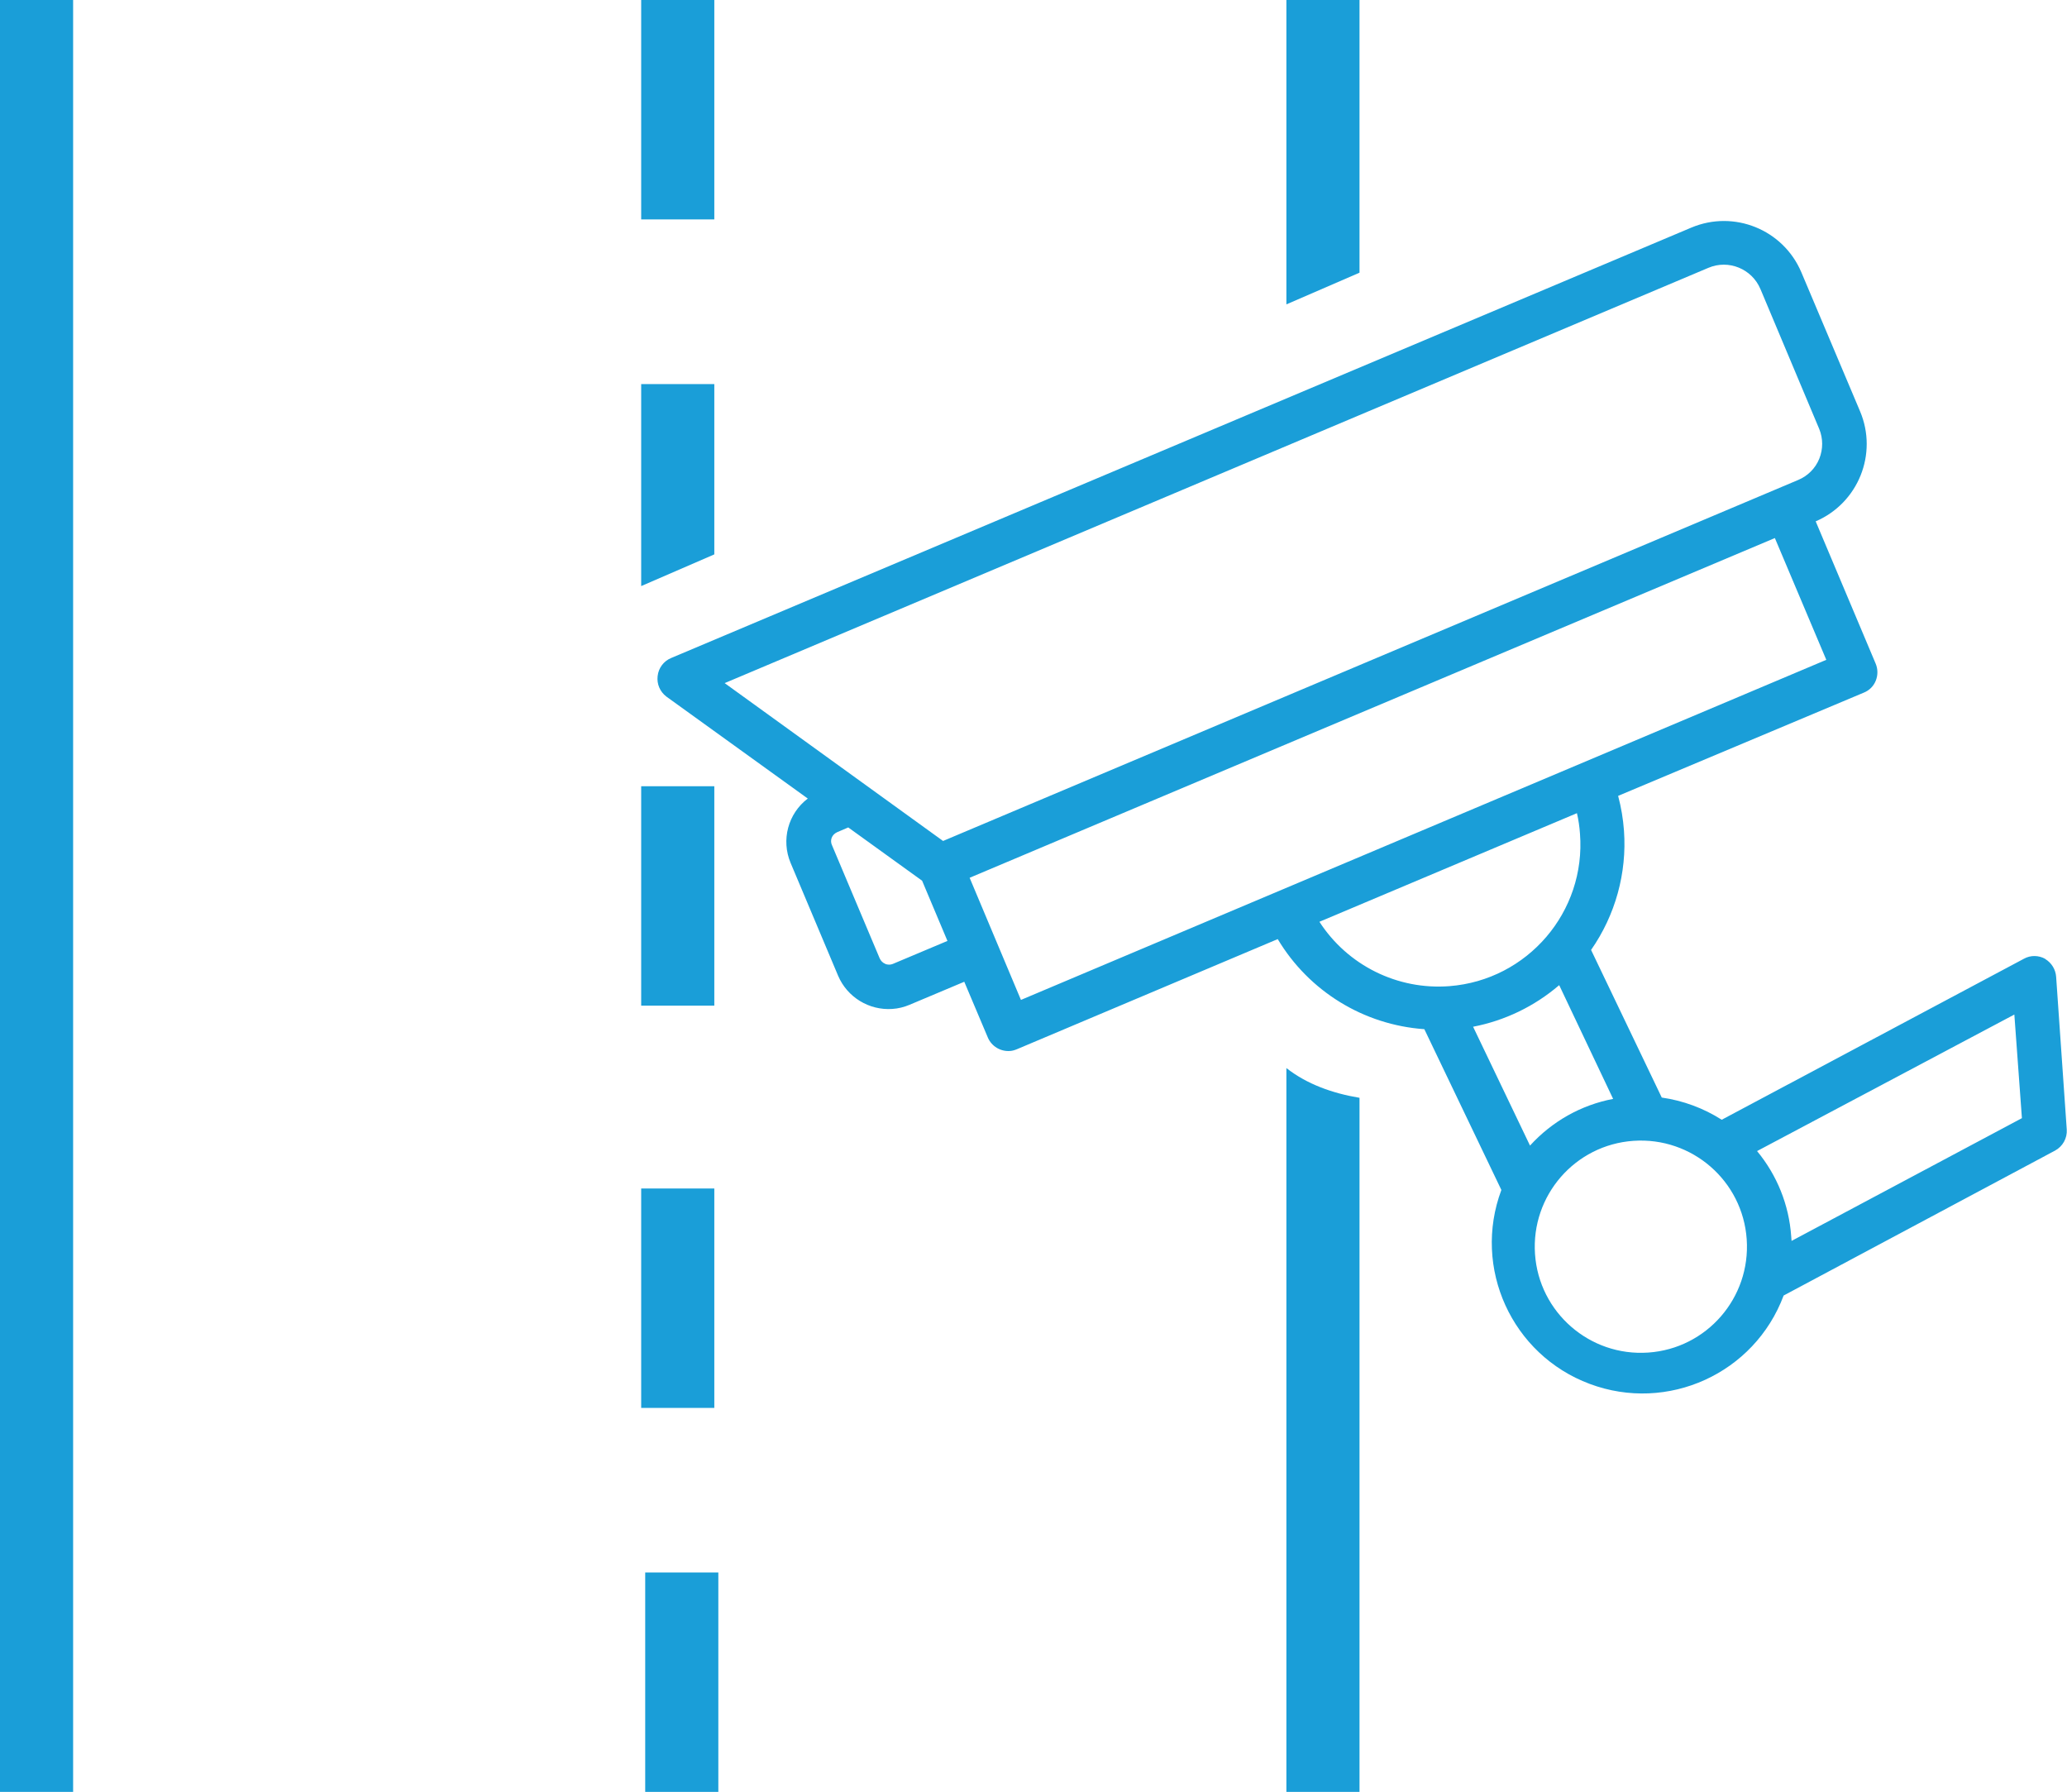
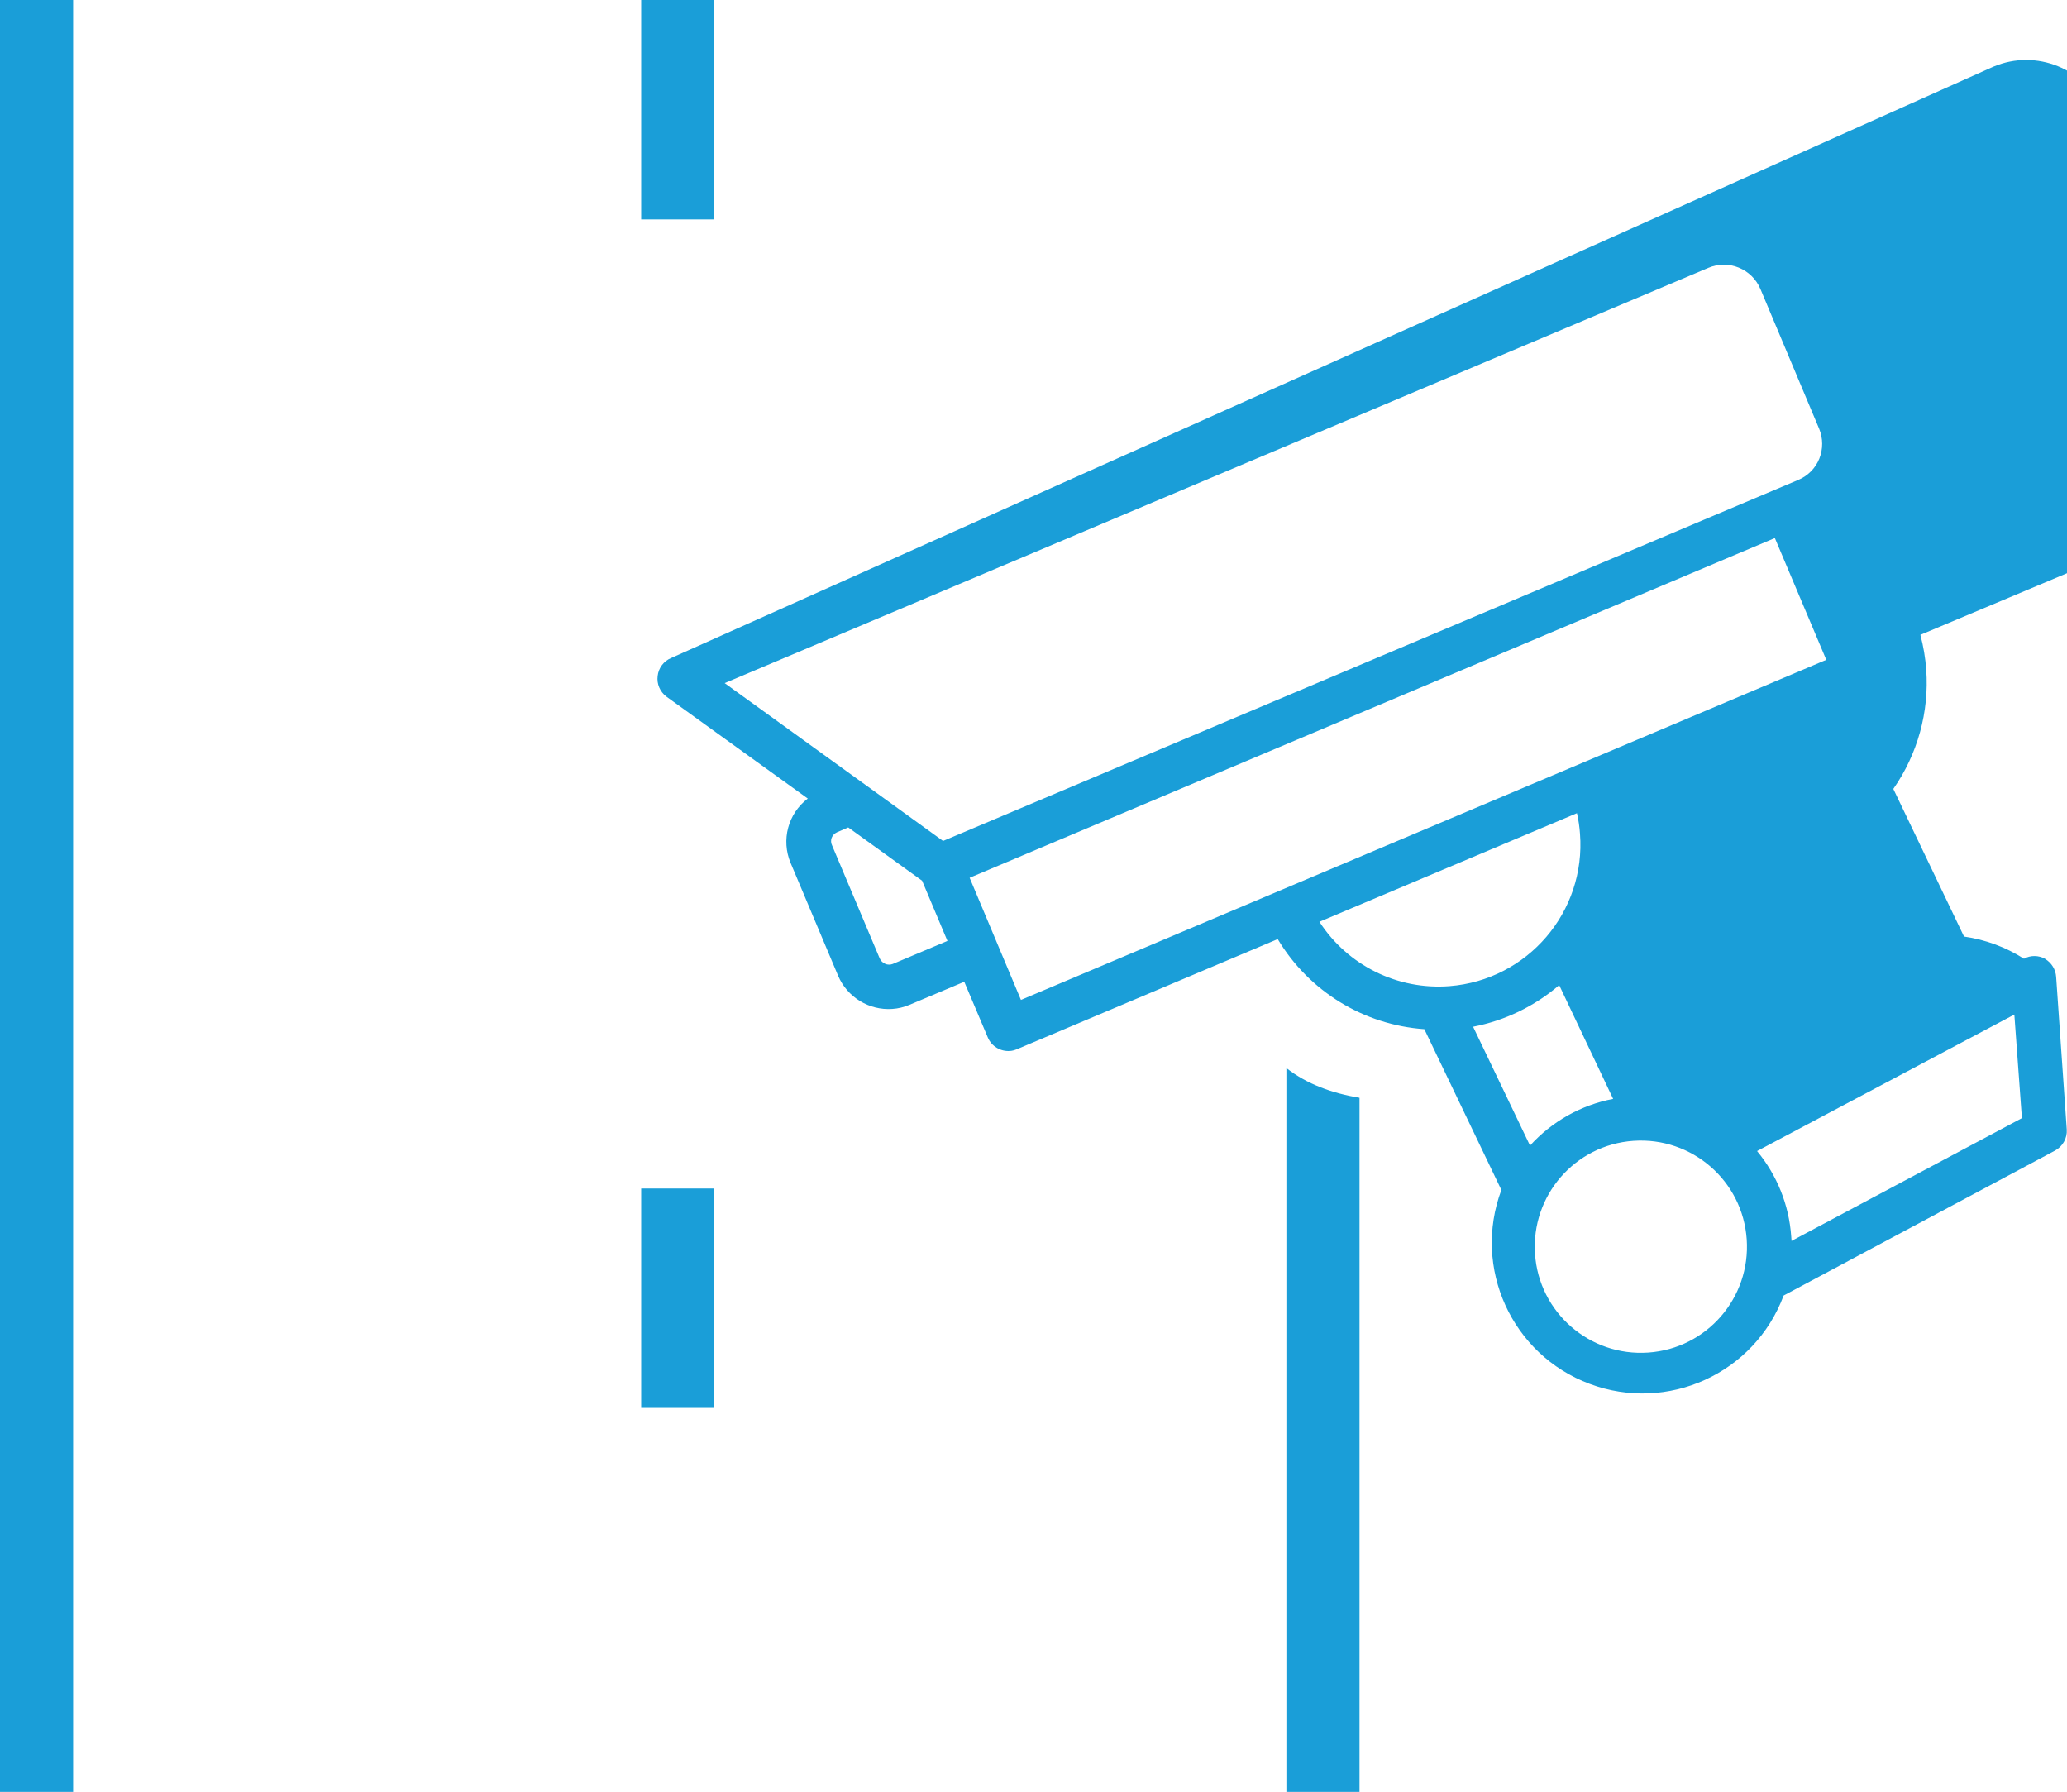
<svg xmlns="http://www.w3.org/2000/svg" id="uuid-495c579a-abe9-4cd0-ac1c-d90879f5dc8d" viewBox="0 0 169.6 147">
-   <path d="m167.81,78.66c-.54-.3-1.2-.31-1.74-.01l-24.8,13.21c-1.49-.95-3.17-1.57-4.92-1.82l-5.8-12.11c1.99-2.85,2.95-6.31,2.7-9.78-.07-.97-.23-1.92-.48-2.86l20.16-8.47c.45-.18.8-.53.98-.98.18-.45.18-.95-.01-1.4l-4.92-11.67c3.49-1.5,5.12-5.53,3.64-9.03l-4.82-11.41c-1.49-3.5-5.52-5.13-9.02-3.66L55.07,53.98c-.61.25-1.04.82-1.11,1.48-.08.65.19,1.28.71,1.68l11.61,8.37c-1.62,1.23-2.2,3.4-1.41,5.28l3.9,9.26c.75,1.76,2.54,2.85,4.44,2.72.49-.03.97-.15,1.42-.34l4.49-1.89,1.94,4.59c.31.71,1.03,1.14,1.8,1.09.2-.01.4-.07.59-.15l21.39-9.03c2.56,4.28,7.05,7.04,12.03,7.39l6.32,13.19c-2.39,6.39.85,13.52,7.25,15.91,6.39,2.39,13.52-.85,15.91-7.25l22.27-11.89c.63-.34,1.01-1.02.96-1.73l-.87-12.52c-.04-.61-.38-1.16-.9-1.47Zm-1.91,13.07l-18.9,10.07-.03-.39c-.18-2.56-1.16-5-2.8-6.98l21.11-11.2.62,8.49Zm-39.95,11.15c-.33-4.8,3.28-8.96,8.08-9.29,4.8-.33,8.96,3.28,9.29,8.08.33,4.8-3.28,8.96-8.08,9.29,0,0,0,0-.01,0-4.79.33-8.95-3.29-9.28-8.08Zm-53.31-23.81c-.21-.08-.37-.25-.46-.45l-3.9-9.25c-.1-.2-.12-.43-.04-.64.08-.21.25-.37.45-.46l.91-.39,6.06,4.37,2.08,4.94-4.49,1.89c-.2.08-.41.07-.61,0Zm71.81-55.35l4.82,11.47c.32.78.32,1.65.01,2.43-.32.8-.95,1.43-1.75,1.76h0l-70.15,29.61-17.92-12.95,80.72-34.07c1.65-.7,3.56.08,4.26,1.73,0,0,0,.02.01.02Zm-64.89,48.29l66.07-27.87,4.22,9.99-66.08,27.9-4.21-10.02Zm49.83-5.3c.13.55.21,1.12.25,1.68.5,6.41-4.3,12.01-10.71,12.51-4.26.33-8.35-1.7-10.67-5.28l21.13-8.91Zm-1.45,14.12l4.42,9.32c-2.63.5-5.02,1.85-6.82,3.83l-4.67-9.75c2.6-.5,5.03-1.67,7.05-3.4h.02Z" style="fill:#1a9ed8; stroke-width:0px;" />
+   <path d="m167.81,78.66c-.54-.3-1.2-.31-1.74-.01c-1.49-.95-3.17-1.57-4.92-1.82l-5.8-12.11c1.99-2.85,2.95-6.31,2.7-9.78-.07-.97-.23-1.92-.48-2.86l20.16-8.47c.45-.18.8-.53.98-.98.18-.45.18-.95-.01-1.4l-4.92-11.67c3.49-1.5,5.12-5.53,3.64-9.03l-4.82-11.41c-1.49-3.5-5.52-5.13-9.02-3.66L55.07,53.98c-.61.25-1.04.82-1.11,1.48-.08.65.19,1.28.71,1.68l11.61,8.37c-1.62,1.23-2.2,3.4-1.41,5.28l3.9,9.26c.75,1.76,2.54,2.85,4.44,2.72.49-.03.97-.15,1.42-.34l4.49-1.89,1.94,4.59c.31.71,1.03,1.14,1.8,1.09.2-.01.4-.07.59-.15l21.39-9.03c2.56,4.28,7.05,7.04,12.03,7.39l6.32,13.19c-2.39,6.39.85,13.52,7.25,15.91,6.39,2.39,13.52-.85,15.91-7.25l22.27-11.89c.63-.34,1.01-1.02.96-1.73l-.87-12.52c-.04-.61-.38-1.16-.9-1.47Zm-1.91,13.07l-18.9,10.07-.03-.39c-.18-2.56-1.16-5-2.8-6.98l21.11-11.2.62,8.49Zm-39.95,11.15c-.33-4.8,3.28-8.96,8.08-9.29,4.8-.33,8.96,3.28,9.29,8.08.33,4.8-3.28,8.96-8.08,9.29,0,0,0,0-.01,0-4.79.33-8.95-3.29-9.28-8.08Zm-53.31-23.81c-.21-.08-.37-.25-.46-.45l-3.9-9.25c-.1-.2-.12-.43-.04-.64.08-.21.25-.37.45-.46l.91-.39,6.06,4.37,2.08,4.94-4.49,1.89c-.2.08-.41.07-.61,0Zm71.81-55.35l4.82,11.47c.32.78.32,1.65.01,2.43-.32.8-.95,1.43-1.75,1.76h0l-70.15,29.61-17.92-12.95,80.72-34.07c1.65-.7,3.56.08,4.26,1.73,0,0,0,.02.01.02Zm-64.89,48.29l66.07-27.87,4.22,9.99-66.08,27.9-4.21-10.02Zm49.83-5.3c.13.55.21,1.12.25,1.68.5,6.41-4.3,12.01-10.71,12.51-4.26.33-8.35-1.7-10.67-5.28l21.13-8.91Zm-1.45,14.12l4.42,9.32c-2.63.5-5.02,1.85-6.82,3.83l-4.67-9.75c2.6-.5,5.03-1.67,7.05-3.4h.02Z" style="fill:#1a9ed8; stroke-width:0px;" />
  <rect width="6" height="147" style="fill:#1a9ed8; stroke-width:0px;" />
  <rect x="52.61" width="6" height="18" style="fill:#1a9ed8; stroke-width:0px;" />
-   <rect x="52.61" y="64.5" width="6" height="18" style="fill:#1a9ed8; stroke-width:0px;" />
  <rect x="52.61" y="97.5" width="6" height="18" style="fill:#1a9ed8; stroke-width:0px;" />
-   <rect x="52.94" y="129" width="6" height="18" style="fill:#1a9ed8; stroke-width:0px;" />
-   <polygon points="58.61 45.48 58.61 31.51 52.61 31.51 52.61 48.08 58.61 45.48" style="fill:#1a9ed8; stroke-width:0px;" />
-   <polygon points="111.55 22.37 111.55 0 105.55 0 105.55 24.97 111.55 22.37" style="fill:#1a9ed8; stroke-width:0px;" />
  <path d="m105.55,87.62v59.38h6v-56.94c-2.22-.37-4.32-1.12-6-2.44Z" style="fill:#1a9ed8; stroke-width:0px;" />
</svg>